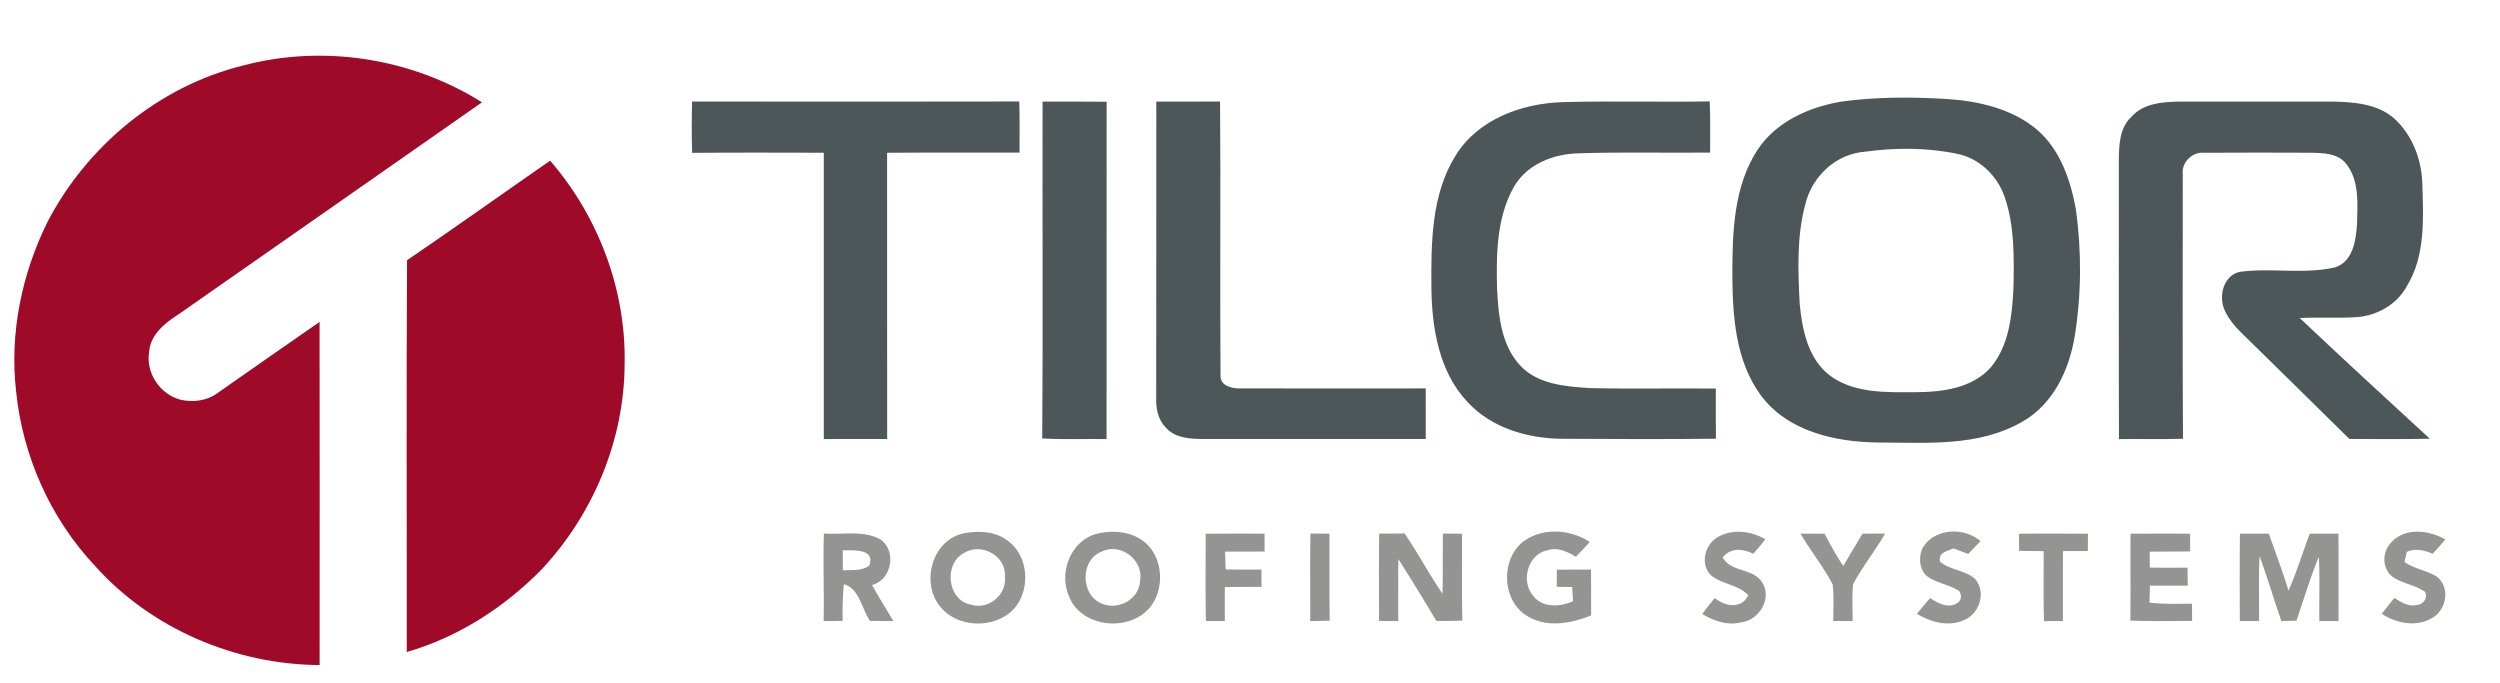
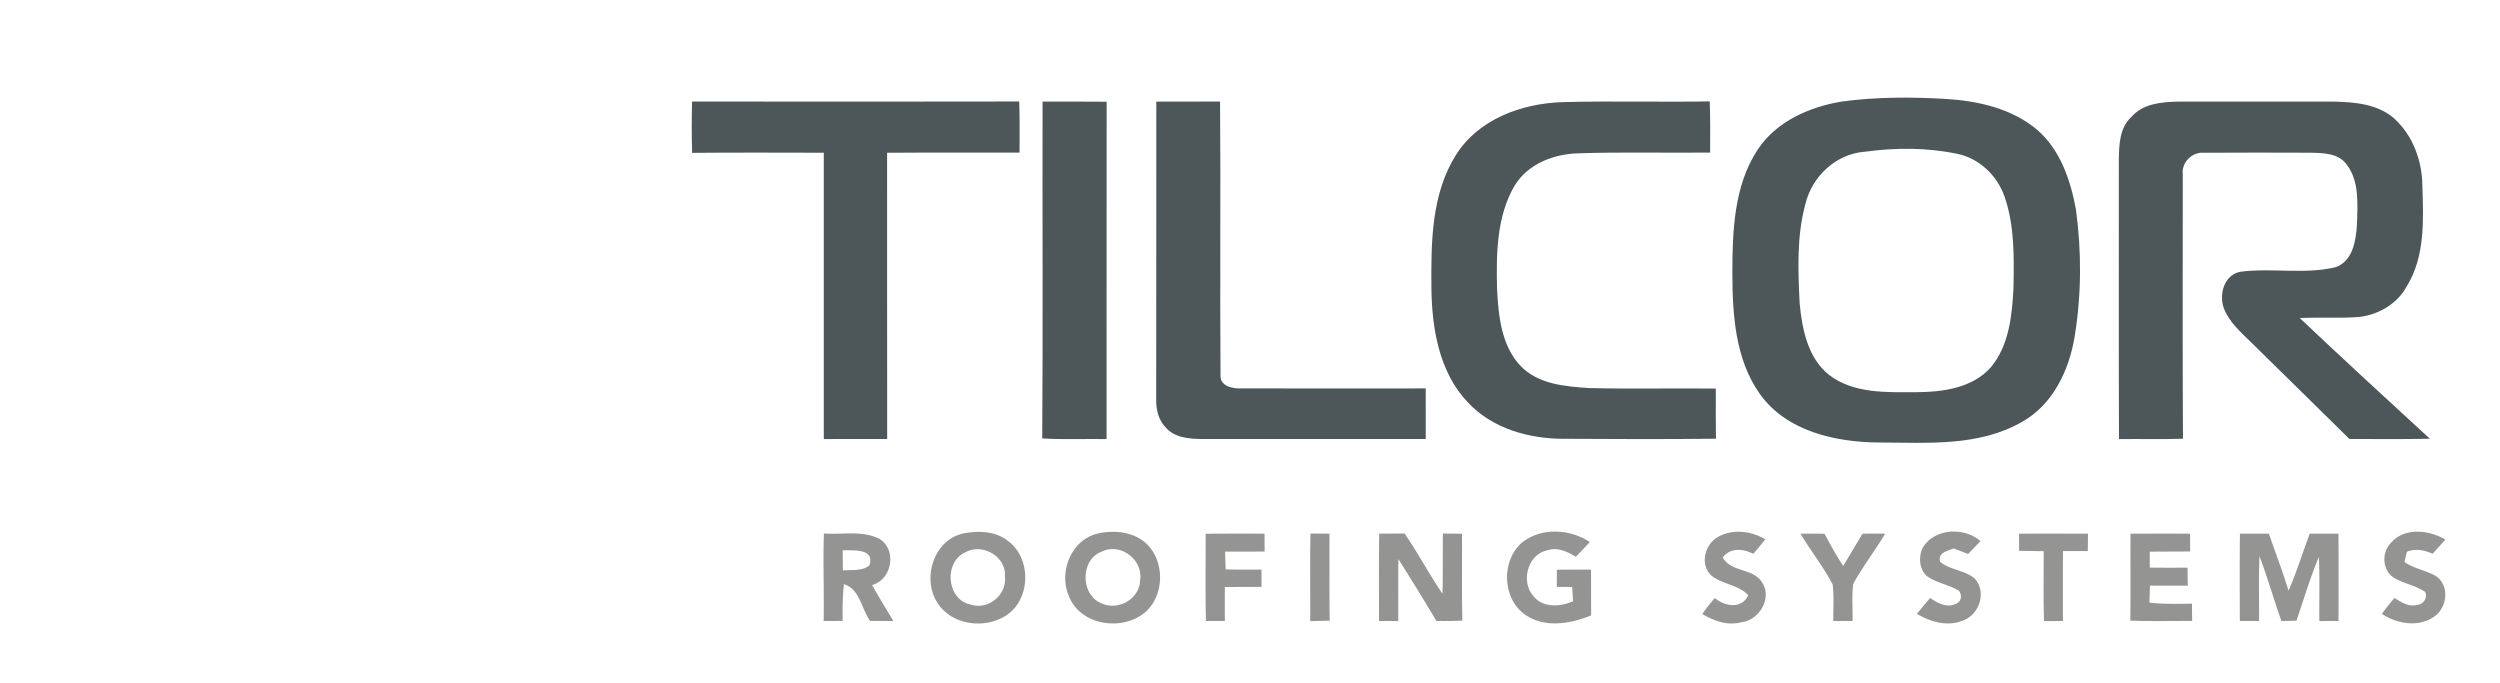
<svg xmlns="http://www.w3.org/2000/svg" width="659pt" height="240" viewBox="0 0 659 180">
  <g id="#9f0a28ff" fill="#9f0a28">
-     <path d="M63.93 17.31c21.19-5.69 44.57-2 63.12 9.66-26.72 18.63-53.37 37.35-80.1 55.96-3.57 2.26-7.37 5.37-7.65 9.93-.86 5.46 2.83 10.99 8.12 12.47 3.41.81 7.19.36 10.03-1.8 8.93-6.23 17.82-12.5 26.79-18.67.04 30.15.03 60.3.01 90.45-22.28-.14-44.45-9.58-59.33-26.27-11.72-12.51-18.99-28.96-20.69-45.99-1.72-15.22 1.5-30.79 8.25-44.47 10.41-20.1 29.38-35.79 51.45-41.27z" />
-     <path d="M107.3 68.6c12.66-8.62 25.13-17.52 37.71-26.25 12.76 14.75 20.07 34.13 19.64 53.68-.08 19.9-8.23 39.43-21.76 53.94-9.85 10.08-22.07 17.98-35.67 21.9.04-34.43-.13-68.85.08-103.27z" />
-   </g>
-   <path d="M485.47 26.77c9.1-1.24 18.34-1.23 27.5-.69 8.45.52 17.31 2.5 23.95 8.07 6.15 5.26 8.87 13.3 10.29 21.03 1.53 11.15 1.47 22.56-.35 33.68-1.49 8.79-5.7 17.76-13.76 22.29-11.52 6.69-25.34 5.52-38.13 5.49-11.28-.13-23.94-2.97-30.94-12.61-6.64-9.19-7.35-21.08-7.38-32.03.02-11.08.4-23.01 6.68-32.57 4.93-7.43 13.6-11.24 22.14-12.66m6.15 13.22c-7.63.55-13.94 6.47-15.72 13.79-2.31 8.51-1.94 17.46-1.51 26.19.64 6.77 2.12 14.36 7.74 18.85 6.5 4.97 15.13 4.58 22.88 4.56 6.98-.03 14.89-1.03 19.79-6.58 4.8-5.75 5.58-13.64 5.95-20.84.15-8.06.33-16.39-2.34-24.1-1.92-5.56-6.68-10.16-12.52-11.32-7.96-1.66-16.23-1.65-24.27-.55zm-309.17.3c-.15-4.51-.12-9.02-.02-13.53 28.75.03 57.49.06 86.24-.01.16 4.49.07 8.98.08 13.47-11.64.06-23.28-.04-34.91.05.02 25.15-.02 50.3.02 75.45-5.57.01-11.14.01-16.71.01.01-25.15.01-50.31 0-75.47-11.57-.02-23.13-.07-34.7.03zm92.37-13.5c5.63.01 11.26-.05 16.89.03-.03 29.64 0 59.28-.02 88.92-5.65-.09-11.31.17-16.96-.17.21-29.59.02-59.19.09-88.78zm29.98 0c5.6-.03 11.2.02 16.81-.03.19 24.09-.06 48.18.12 72.27-.09 2.79 3.22 3.44 5.38 3.35 16.24.06 32.47.01 48.71.01 0 4.45 0 8.9.01 13.34h-58.85c-3.39-.04-7.31-.28-9.69-3.04-2-2.03-2.61-4.95-2.52-7.71.05-26.06 0-52.12.03-78.19zm79 14.04c5.92-9.45 17.42-13.59 28.14-13.91 12.9-.35 25.82.03 38.74-.19.2 4.49.1 9 .11 13.49-11.58.13-23.17-.19-34.75.2-6.49.15-13.37 2.81-16.83 8.59-4.71 8.1-4.8 17.88-4.59 26.99.36 7.03 1.03 14.85 6.04 20.28 4.63 5.03 11.92 5.6 18.32 6.02 11.1.26 22.21.01 33.31.13 0 4.41-.03 8.82.03 13.22-13.34.14-26.69.11-40.03.02-9.21.03-18.94-2.69-25.37-9.61-7.57-7.94-9.47-19.47-9.6-30.04-.09-11.9-.09-24.77 6.48-35.19zm178.04-10.01c2.99-3.48 7.86-3.93 12.15-4.03 13.66-.02 27.33 0 41-.01 5.53.12 11.61.57 16.01 4.35 5 4.47 7.48 11.22 7.54 17.84.28 8.9.76 18.56-4.09 26.45-2.6 4.86-7.94 7.85-13.36 8.19-4.95.3-9.92-.01-14.87.23 11.33 10.7 22.8 21.27 34.29 31.81-7.07.15-14.14.08-21.21.06-8.54-8.45-17.14-16.85-25.7-25.27-2.79-2.77-5.97-5.44-7.4-9.2-1.33-3.64.08-8.71 4.26-9.59 8.33-1.12 16.92.75 25.16-1.2 4.68-1.6 5.43-7.21 5.69-11.48.13-5.21.64-11.12-2.67-15.54-2.18-3.07-6.21-3.1-9.6-3.17-9.35-.02-18.71-.07-28.06.01-3.11-.29-6 2.56-5.6 5.69-.01 23.23-.08 46.46.05 69.69-5.63.19-11.25.02-16.87.1-.09-24.57-.01-49.15-.04-73.72.07-3.9.2-8.38 3.32-11.21z" id="#4d5759ff" fill="#4d5759" />
+     </g>
+   <path d="M485.47 26.77c9.1-1.24 18.34-1.23 27.5-.69 8.45.52 17.31 2.5 23.95 8.07 6.15 5.26 8.87 13.3 10.29 21.03 1.53 11.15 1.47 22.56-.35 33.68-1.49 8.79-5.7 17.76-13.76 22.29-11.52 6.69-25.34 5.52-38.13 5.49-11.28-.13-23.94-2.97-30.94-12.61-6.64-9.19-7.35-21.08-7.38-32.03.02-11.08.4-23.01 6.68-32.57 4.93-7.43 13.6-11.24 22.14-12.66m6.15 13.22c-7.63.55-13.94 6.47-15.72 13.79-2.31 8.51-1.94 17.46-1.51 26.19.64 6.77 2.12 14.36 7.74 18.85 6.5 4.97 15.13 4.58 22.88 4.56 6.98-.03 14.89-1.03 19.79-6.58 4.8-5.75 5.58-13.64 5.95-20.84.15-8.06.33-16.39-2.34-24.1-1.92-5.56-6.68-10.16-12.52-11.32-7.96-1.66-16.23-1.65-24.27-.55zm-309.17.3c-.15-4.51-.12-9.02-.02-13.53 28.75.03 57.49.06 86.24-.01.16 4.49.07 8.98.08 13.47-11.64.06-23.28-.04-34.91.05.02 25.15-.02 50.3.02 75.45-5.57.01-11.14.01-16.71.01.01-25.15.01-50.31 0-75.47-11.57-.02-23.13-.07-34.7.03zm92.37-13.5c5.63.01 11.26-.05 16.89.03-.03 29.64 0 59.28-.02 88.92-5.65-.09-11.31.17-16.96-.17.21-29.59.02-59.19.09-88.78zm29.98 0c5.6-.03 11.2.02 16.81-.03.19 24.09-.06 48.18.12 72.27-.09 2.79 3.22 3.44 5.38 3.35 16.24.06 32.47.01 48.71.01 0 4.45 0 8.9.01 13.34h-58.85c-3.39-.04-7.31-.28-9.69-3.04-2-2.03-2.61-4.95-2.52-7.71.05-26.06 0-52.12.03-78.19zm79 14.04c5.92-9.45 17.42-13.59 28.14-13.91 12.9-.35 25.82.03 38.74-.19.2 4.49.1 9 .11 13.49-11.58.13-23.17-.19-34.75.2-6.49.15-13.37 2.81-16.83 8.59-4.71 8.1-4.8 17.88-4.59 26.99.36 7.03 1.03 14.85 6.04 20.28 4.63 5.03 11.92 5.6 18.32 6.02 11.1.26 22.21.01 33.31.13 0 4.41-.03 8.82.03 13.22-13.34.14-26.69.11-40.03.02-9.21.03-18.94-2.69-25.37-9.61-7.57-7.94-9.47-19.47-9.6-30.04-.09-11.9-.09-24.77 6.48-35.19zm178.04-10.01c2.99-3.48 7.86-3.93 12.15-4.03 13.66-.02 27.33 0 41-.01 5.53.12 11.61.57 16.01 4.35 5 4.47 7.48 11.22 7.54 17.84.28 8.9.76 18.56-4.09 26.45-2.6 4.86-7.94 7.85-13.36 8.19-4.95.3-9.92-.01-14.87.23 11.33 10.7 22.8 21.27 34.29 31.81-7.07.15-14.14.08-21.21.06-8.54-8.45-17.14-16.85-25.7-25.27-2.79-2.77-5.97-5.44-7.4-9.2-1.33-3.64.08-8.71 4.26-9.59 8.33-1.12 16.92.75 25.16-1.2 4.68-1.6 5.43-7.21 5.69-11.48.13-5.21.64-11.12-2.67-15.54-2.18-3.07-6.21-3.1-9.6-3.17-9.35-.02-18.71-.07-28.06.01-3.11-.29-6 2.56-5.6 5.69-.01 23.23-.08 46.46.05 69.69-5.63.19-11.25.02-16.87.1-.09-24.57-.01-49.15-.04-73.72.07-3.9.2-8.38 3.32-11.21" id="#4d5759ff" fill="#4d5759" />
  <path d="M217.18 140.62c4.89.38 10.2-.89 14.73 1.48 4.58 2.95 3.21 10.69-2.03 12.11 1.79 3.2 3.71 6.33 5.6 9.48-2.04 0-4.08 0-6.12-.01-2.27-3.2-2.73-8.44-6.9-9.69-.36 3.22-.37 6.46-.34 9.69-1.67.01-3.34.01-5.01.02.16-7.69-.2-15.39.07-23.08m4.96 4.43c.01 1.77.02 3.54.04 5.31 2.34-.2 5 .25 6.99-1.3 1.56-4.57-4.26-3.92-7.03-4.01zm32.23-4.52c3.78-.65 8.06-.48 11.22 1.98 6.16 4.38 6.21 14.8.21 19.32-5.62 4.15-14.8 3.18-18.67-2.89-4.27-6.56-.88-17 7.24-18.41m.02 5.09c-5.75 2.7-4.79 12.66 1.63 13.78 4.61 1.42 9.42-2.68 8.87-7.42.4-5.34-5.98-8.92-10.5-6.36zm35.01-4.99c4.04-.88 8.61-.55 12 2.02 6.2 4.71 5.81 15.8-1 19.79-6.13 3.8-15.92 1.85-18.62-5.29-2.81-6.35.61-14.9 7.62-16.52m.95 4.8c-5.5 2.12-5.56 11.02-.3 13.49 4.42 2.25 10.35-.85 10.48-5.96.88-5.44-5.24-10.01-10.18-7.53zm90-4.79l5.04.06c.04 7.62-.09 15.25.09 22.88-2.29.11-4.58.14-6.86.09-3.24-5.48-6.6-10.9-10-16.29-.08 5.44-.01 10.88-.04 16.33-1.69-.01-3.38-.01-5.07-.01.01-7.68-.06-15.36.04-23.03 2.23-.01 4.46-.02 6.7-.04 3.54 5.17 6.47 10.71 9.99 15.89.13-5.3.04-10.59.11-15.88zm20.74 2.48c5.03-4.14 12.71-3.75 17.98-.23-1.22 1.3-2.43 2.6-3.67 3.88-2.23-1.33-4.86-2.63-7.5-1.7-5.12.99-7.05 8-3.84 11.87 2.41 3.35 7.21 3.08 10.6 1.54-.06-.93-.17-2.8-.23-3.74-1.36-.02-2.71-.03-4.06-.04 0-1.51.01-3.02.02-4.52 3-.03 6-.03 9-.03.03 4.02.02 8.05.03 12.08-5.27 2.12-11.7 3.32-16.81.18-6.56-3.9-7.11-14.33-1.52-19.29zm51.69-1.54c3.85-2.22 8.84-1.65 12.56.59-1.03 1.3-2.09 2.57-3.17 3.82-2.73-1.37-5.97-1.7-8.06.95 2.19 3.99 7.97 2.74 10.34 6.53 2.82 4.17-.75 10.09-5.49 10.56-3.59.96-7.16-.36-10.22-2.16 1-1.48 2.11-2.88 3.29-4.22 2.63 2.22 7.14 2.98 8.81-.77-2.64-2.75-6.75-2.83-9.66-5.1-3.16-2.86-1.86-8.19 1.6-10.2zm53.91 3.08c2.89-5.4 11.04-5.86 15.36-2.01a340.07 340.07 0 0 0-3.23 3.37c-1.29-.48-2.58-.97-3.85-1.46-1.64.72-4.18 1.06-3.56 3.53 2.65 2.21 6.51 2.16 9.12 4.43 3.2 3.48 1.27 9.48-3.04 11.02-4.09 1.73-8.55.42-12.19-1.73 1.13-1.41 2.29-2.8 3.48-4.17 2.02 1.38 4.64 2.77 7.06 1.41 1.26-.72 1.33-2.19.56-3.3-2.62-1.62-5.82-2.04-8.35-3.8-2.12-1.75-2.33-4.88-1.36-7.29zm123.49-1.48c3.5-4.24 10.11-3.5 14.42-.95-1.11 1.26-2.22 2.51-3.36 3.74-2.18-.93-4.54-1.49-6.8-.5-.15.67-.46 2.01-.62 2.68 2.53 1.79 5.72 2.17 8.35 3.75 3.62 2.53 2.92 8.32-.55 10.67-4.17 2.87-9.74 1.9-13.76-.75 1.05-1.44 2.16-2.83 3.31-4.2 1.75 1.09 3.66 2.39 5.85 1.85 1.72-.09 2.98-1.77 2.26-3.43-2.56-1.79-5.81-2.18-8.42-3.87-2.92-2-3.06-6.51-.68-8.99zm-312.37-2.48c5.18-.05 10.35-.03 15.53-.03 0 1.57 0 3.15.01 4.72-3.48.01-6.95.01-10.42.02.05 1.56.11 3.12.15 4.69 3.15.06 6.29.07 9.45.04-.01 1.52 0 3.03.01 4.55-3.23.03-6.45.04-9.68.04v8.97c-1.66 0-3.32 0-4.97-.01-.2-7.66-.06-15.33-.08-22.99zm27.56 23.03c.04-7.7-.09-15.4.07-23.09 1.66.01 3.33.03 5 .04.05 7.64-.06 15.29.07 22.93l-5.14.12zm129.23-23.06c2.11 0 4.22.01 6.34.02 1.55 2.88 3.11 5.77 4.93 8.49 1.7-2.84 3.39-5.68 5.1-8.51 1.99 0 3.97-.01 5.96 0-2.67 4.52-5.93 8.67-8.44 13.28-.36 3.23-.11 6.5-.15 9.75h-5.08c-.05-3.21.23-6.44-.17-9.64-2.45-4.69-5.8-8.84-8.49-13.39zm57.62.02c6.06-.05 12.11-.01 18.17-.02-.02 1.53-.03 3.06-.04 4.59-2.19 0-4.36.01-6.54.01-.05 6.14-.01 12.28-.03 18.42-1.66.01-3.32.03-4.97.04-.22-6.14-.07-12.29-.1-18.44-2.17-.02-4.33-.06-6.48-.09-.01-1.5-.01-3.01-.01-4.51zm29.39-.02c5.23.01 10.46-.03 15.69.02.01 1.56.01 3.12.03 4.68-3.55.02-7.11.03-10.66.05 0 1.4.01 2.8.02 4.2 3.32.04 6.63.04 9.95.01.01 1.59.03 3.17.06 4.76-3.33 0-6.65 0-9.97-.02-.05 1.49-.09 2.99-.13 4.48 3.72.42 7.47.33 11.21.28 0 1.52.02 3.03.04 4.55-5.44-.01-10.87.12-16.3-.09.11-7.64 0-15.28.06-22.92zm28.84.01c2.54 0 5.08 0 7.62-.01 1.74 5.01 3.63 9.96 5.19 15.03 2.14-4.9 3.71-10.01 5.58-15.02 2.52-.01 5.05-.01 7.58-.01.06 7.68.04 15.36.01 23.04-1.69-.01-3.37-.01-5.05 0-.07-5.64.14-11.29-.13-16.92-2.28 5.49-3.99 11.2-5.9 16.83l-3.97.09c-2-5.67-3.66-11.46-5.77-17.09-.27 5.69-.07 11.38-.12 17.07-1.7 0-3.39 0-5.07.01-.02-7.67-.07-15.35.03-23.02z" id="#949492ff" fill="#949492" />
</svg>